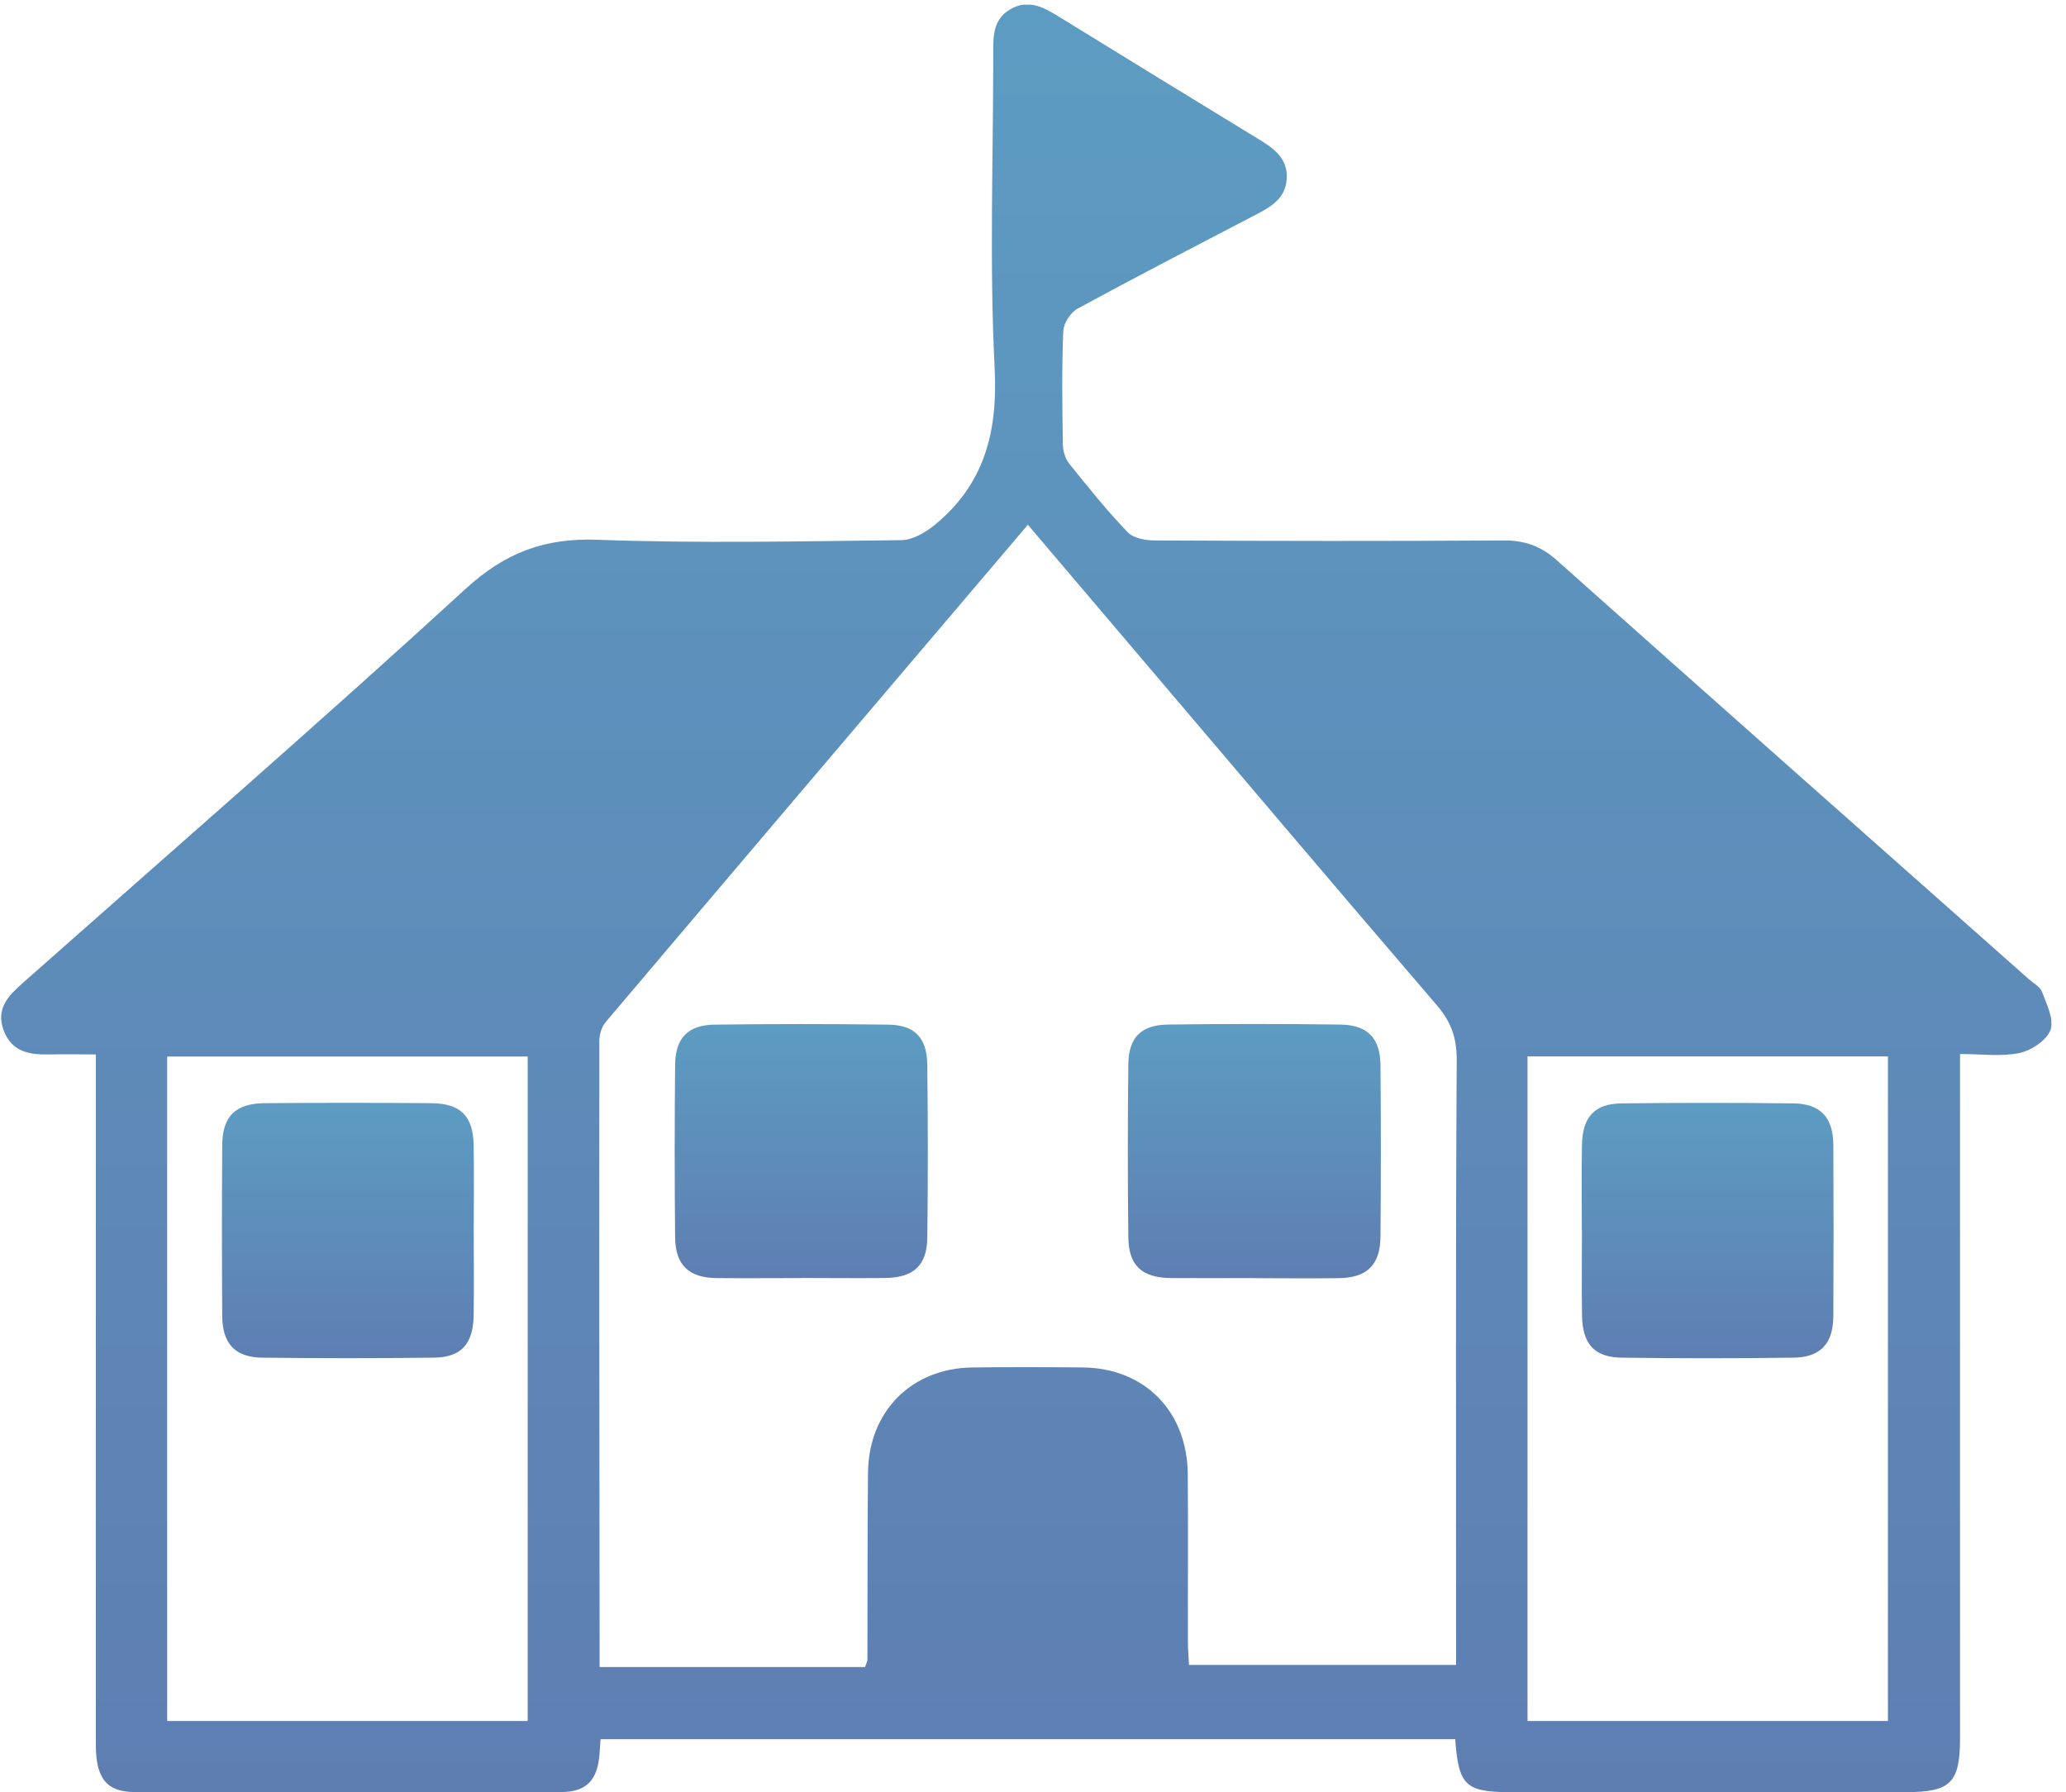
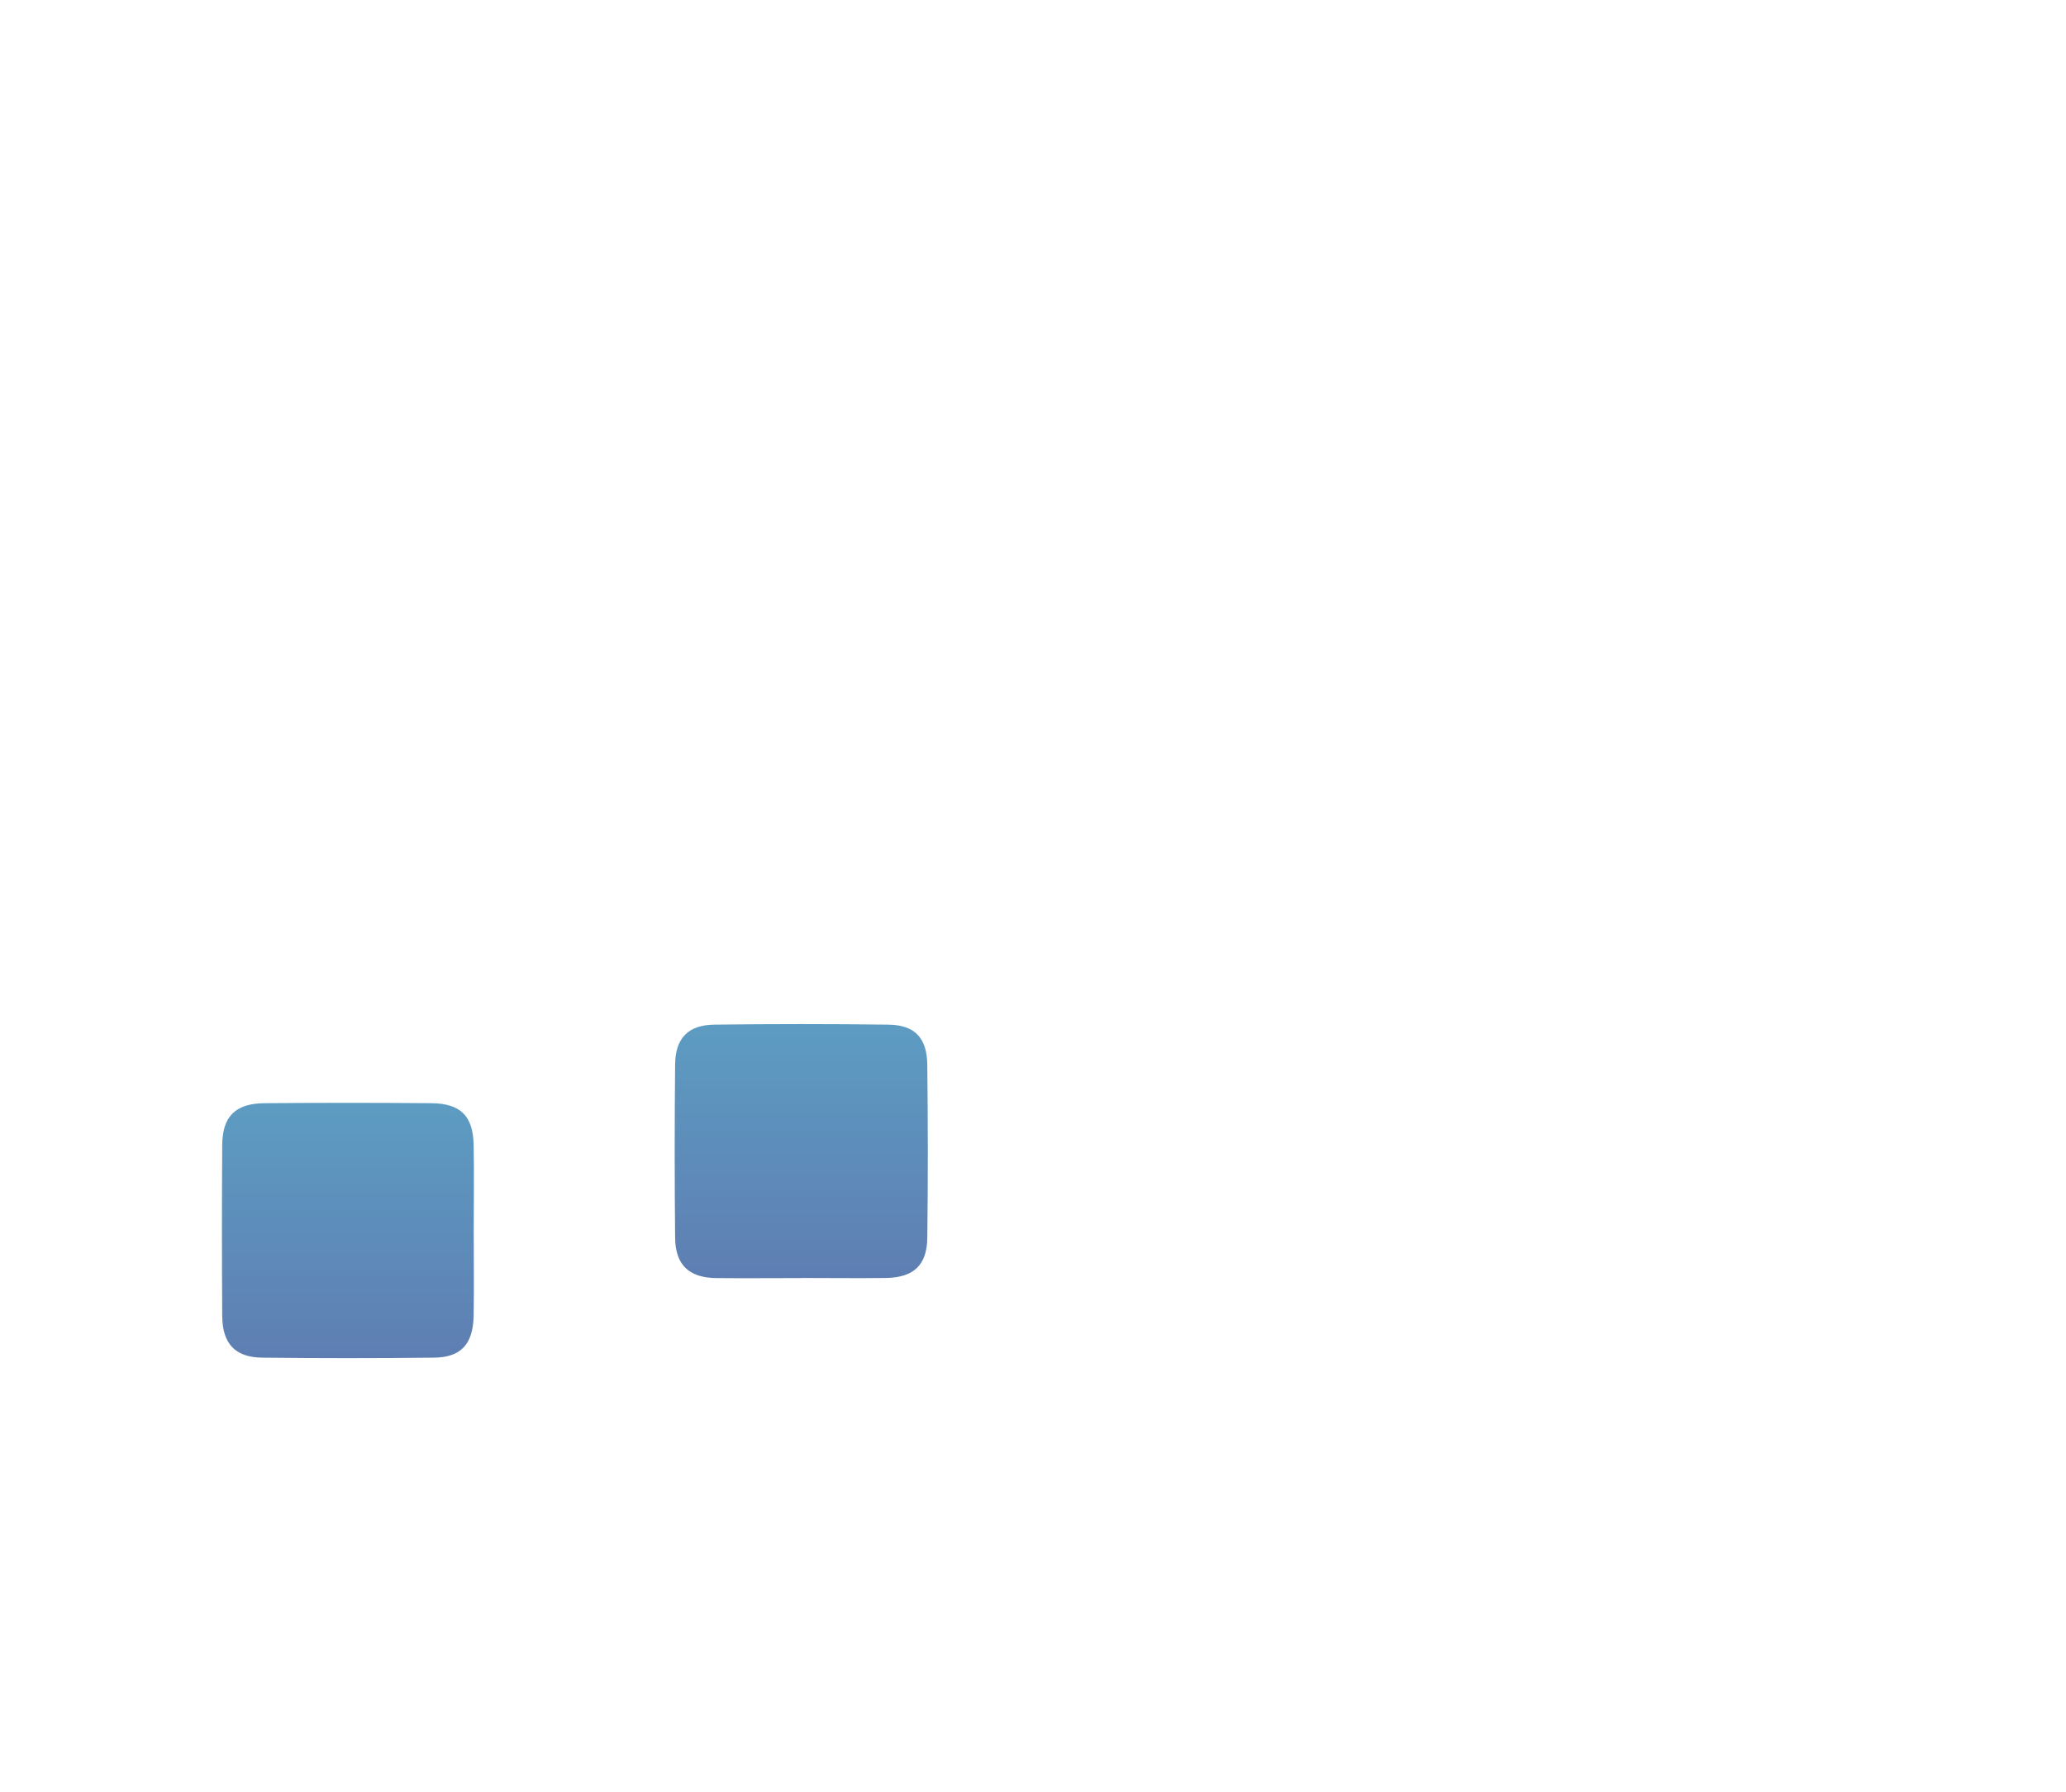
<svg xmlns="http://www.w3.org/2000/svg" width="98" height="85" viewBox="0 0 98 85" fill="none">
  <g clip-path="url(#clip0_1081_434)">
-     <path d="M69.014 82.481H28.487C28.469 82.751 28.455 82.968 28.438 83.184C28.343 84.415 27.833 84.983 26.62 84.988C19.878 85.006 13.141 85.01 6.399 84.988C5.051 84.988 4.546 84.329 4.546 82.747C4.541 75.693 4.546 68.645 4.546 61.591C4.546 58.178 4.546 54.764 4.546 51.35C4.546 50.948 4.546 50.543 4.546 50.006C3.744 50.006 3.05 49.992 2.352 50.006C1.403 50.029 0.548 49.893 0.167 48.847C-0.2 47.841 0.391 47.228 1.063 46.633C8.082 40.418 15.16 34.271 22.076 27.935C23.961 26.208 25.828 25.505 28.343 25.599C33.142 25.775 37.95 25.671 42.754 25.617C43.291 25.613 43.9 25.252 44.343 24.891C46.684 22.97 47.334 20.508 47.181 17.468C46.931 12.53 47.114 7.569 47.114 2.618C47.114 1.783 47.069 0.931 47.933 0.435C48.829 -0.079 49.567 0.385 50.315 0.845C53.426 2.762 56.542 4.67 59.658 6.573C60.374 7.01 61.077 7.466 61.037 8.444C60.996 9.423 60.267 9.82 59.519 10.207C56.712 11.669 53.896 13.125 51.116 14.636C50.785 14.816 50.454 15.326 50.436 15.7C50.364 17.5 50.387 19.299 50.418 21.099C50.422 21.405 50.539 21.77 50.731 22.005C51.622 23.114 52.513 24.224 53.498 25.247C53.776 25.536 54.353 25.631 54.796 25.631C60.307 25.658 65.818 25.667 71.329 25.631C72.322 25.626 73.097 25.901 73.844 26.569C81.289 33.203 88.761 39.809 96.223 46.425C96.447 46.624 96.769 46.791 96.863 47.038C97.083 47.625 97.445 48.355 97.266 48.842C97.083 49.339 96.358 49.816 95.793 49.938C94.943 50.119 94.025 49.988 92.973 49.988C92.973 50.507 92.973 50.939 92.973 51.372C92.973 61.727 92.973 72.077 92.973 82.431C92.973 84.546 92.53 84.992 90.412 84.992C84.159 84.992 77.9 84.992 71.646 84.992C69.52 84.992 69.184 84.681 69.028 82.472L69.014 82.481ZM48.753 24.891C41.993 32.846 35.354 40.648 28.737 48.464C28.545 48.689 28.429 49.054 28.429 49.356C28.42 58.845 28.429 68.334 28.442 77.822C28.442 78.214 28.442 78.611 28.442 79.058H41.035C41.102 78.855 41.147 78.787 41.147 78.719C41.156 75.757 41.142 72.794 41.174 69.831C41.205 66.931 43.246 64.888 46.116 64.852C47.866 64.829 49.617 64.834 51.367 64.852C54.295 64.883 56.318 66.931 56.341 69.912C56.363 72.573 56.341 75.238 56.349 77.899C56.349 78.259 56.385 78.62 56.399 78.958H69.068V77.515C69.068 68.437 69.045 59.364 69.099 50.285C69.104 49.23 68.839 48.473 68.172 47.692C63.472 42.218 58.807 36.711 54.134 31.214C52.37 29.144 50.611 27.069 48.757 24.887L48.753 24.891ZM25.031 81.619V50.105H7.93V81.619H25.031ZM89.553 81.619V50.101H72.457V81.619H89.553Z" fill="url(#paint0_linear_1081_434)" />
    <path d="M37.991 60.613C36.653 60.613 35.314 60.626 33.976 60.613C32.673 60.595 32.038 59.99 32.024 58.691C31.997 55.959 31.997 53.221 32.024 50.484C32.038 49.235 32.637 48.608 33.886 48.594C36.639 48.558 39.393 48.558 42.146 48.594C43.395 48.612 43.972 49.221 43.986 50.506C44.017 53.239 44.022 55.977 43.986 58.709C43.968 60.013 43.328 60.59 42.011 60.608C40.673 60.626 39.334 60.608 37.996 60.608L37.991 60.613Z" fill="url(#paint1_linear_1081_434)" />
-     <path d="M59.471 60.613C58.168 60.613 56.866 60.622 55.567 60.613C54.166 60.599 53.539 60.035 53.522 58.669C53.49 55.936 53.49 53.199 53.522 50.466C53.539 49.199 54.13 48.608 55.402 48.59C58.115 48.554 60.832 48.554 63.549 48.59C64.87 48.603 65.474 49.226 65.483 50.529C65.506 53.226 65.506 55.923 65.483 58.624C65.474 59.995 64.852 60.599 63.487 60.617C62.148 60.635 60.81 60.617 59.471 60.617V60.613Z" fill="url(#paint2_linear_1081_434)" />
    <path d="M22.471 58.358C22.471 59.706 22.489 61.055 22.467 62.403C22.44 63.742 21.871 64.374 20.582 64.387C17.865 64.419 15.152 64.419 12.434 64.387C11.145 64.369 10.55 63.72 10.541 62.403C10.523 59.706 10.523 57.005 10.541 54.308C10.55 52.951 11.159 52.333 12.542 52.319C15.183 52.297 17.824 52.297 20.465 52.319C21.853 52.333 22.44 52.928 22.467 54.304C22.494 55.652 22.471 57 22.471 58.349V58.358Z" fill="url(#paint3_linear_1081_434)" />
-     <path d="M75.034 58.358C75.034 57.01 75.016 55.661 75.039 54.313C75.061 52.973 75.634 52.342 76.923 52.328C79.641 52.297 82.353 52.297 85.071 52.328C86.36 52.346 86.956 52.996 86.964 54.308C86.978 57.005 86.978 59.702 86.964 62.403C86.956 63.72 86.365 64.369 85.075 64.387C82.358 64.424 79.645 64.424 76.928 64.387C75.638 64.374 75.066 63.742 75.043 62.403C75.021 61.055 75.039 59.706 75.039 58.358H75.034Z" fill="url(#paint4_linear_1081_434)" />
  </g>
  <defs>
    <linearGradient id="paint0_linear_1081_434" x1="48.684" y1="0.21" x2="48.684" y2="85.003" gradientUnits="userSpaceOnUse">
      <stop stop-color="#5D9CC2" />
      <stop offset="1" stop-color="#5E7EB2" />
    </linearGradient>
    <linearGradient id="paint1_linear_1081_434" x1="38.007" y1="48.567" x2="38.007" y2="60.619" gradientUnits="userSpaceOnUse">
      <stop stop-color="#5D9CC2" />
      <stop offset="1" stop-color="#5E7EB2" />
    </linearGradient>
    <linearGradient id="paint2_linear_1081_434" x1="59.499" y1="48.563" x2="59.499" y2="60.625" gradientUnits="userSpaceOnUse">
      <stop stop-color="#5D9CC2" />
      <stop offset="1" stop-color="#5E7EB2" />
    </linearGradient>
    <linearGradient id="paint3_linear_1081_434" x1="16.504" y1="52.302" x2="16.504" y2="64.411" gradientUnits="userSpaceOnUse">
      <stop stop-color="#5D9CC2" />
      <stop offset="1" stop-color="#5E7EB2" />
    </linearGradient>
    <linearGradient id="paint4_linear_1081_434" x1="81.001" y1="52.305" x2="81.001" y2="64.415" gradientUnits="userSpaceOnUse">
      <stop stop-color="#5D9CC2" />
      <stop offset="1" stop-color="#5E7EB2" />
    </linearGradient>
    <clipPath id="clip0_1081_434">
      <rect width="97.251" height="84.783" fill="white" transform="translate(0.055 0.223)" />
    </clipPath>
  </defs>
</svg>